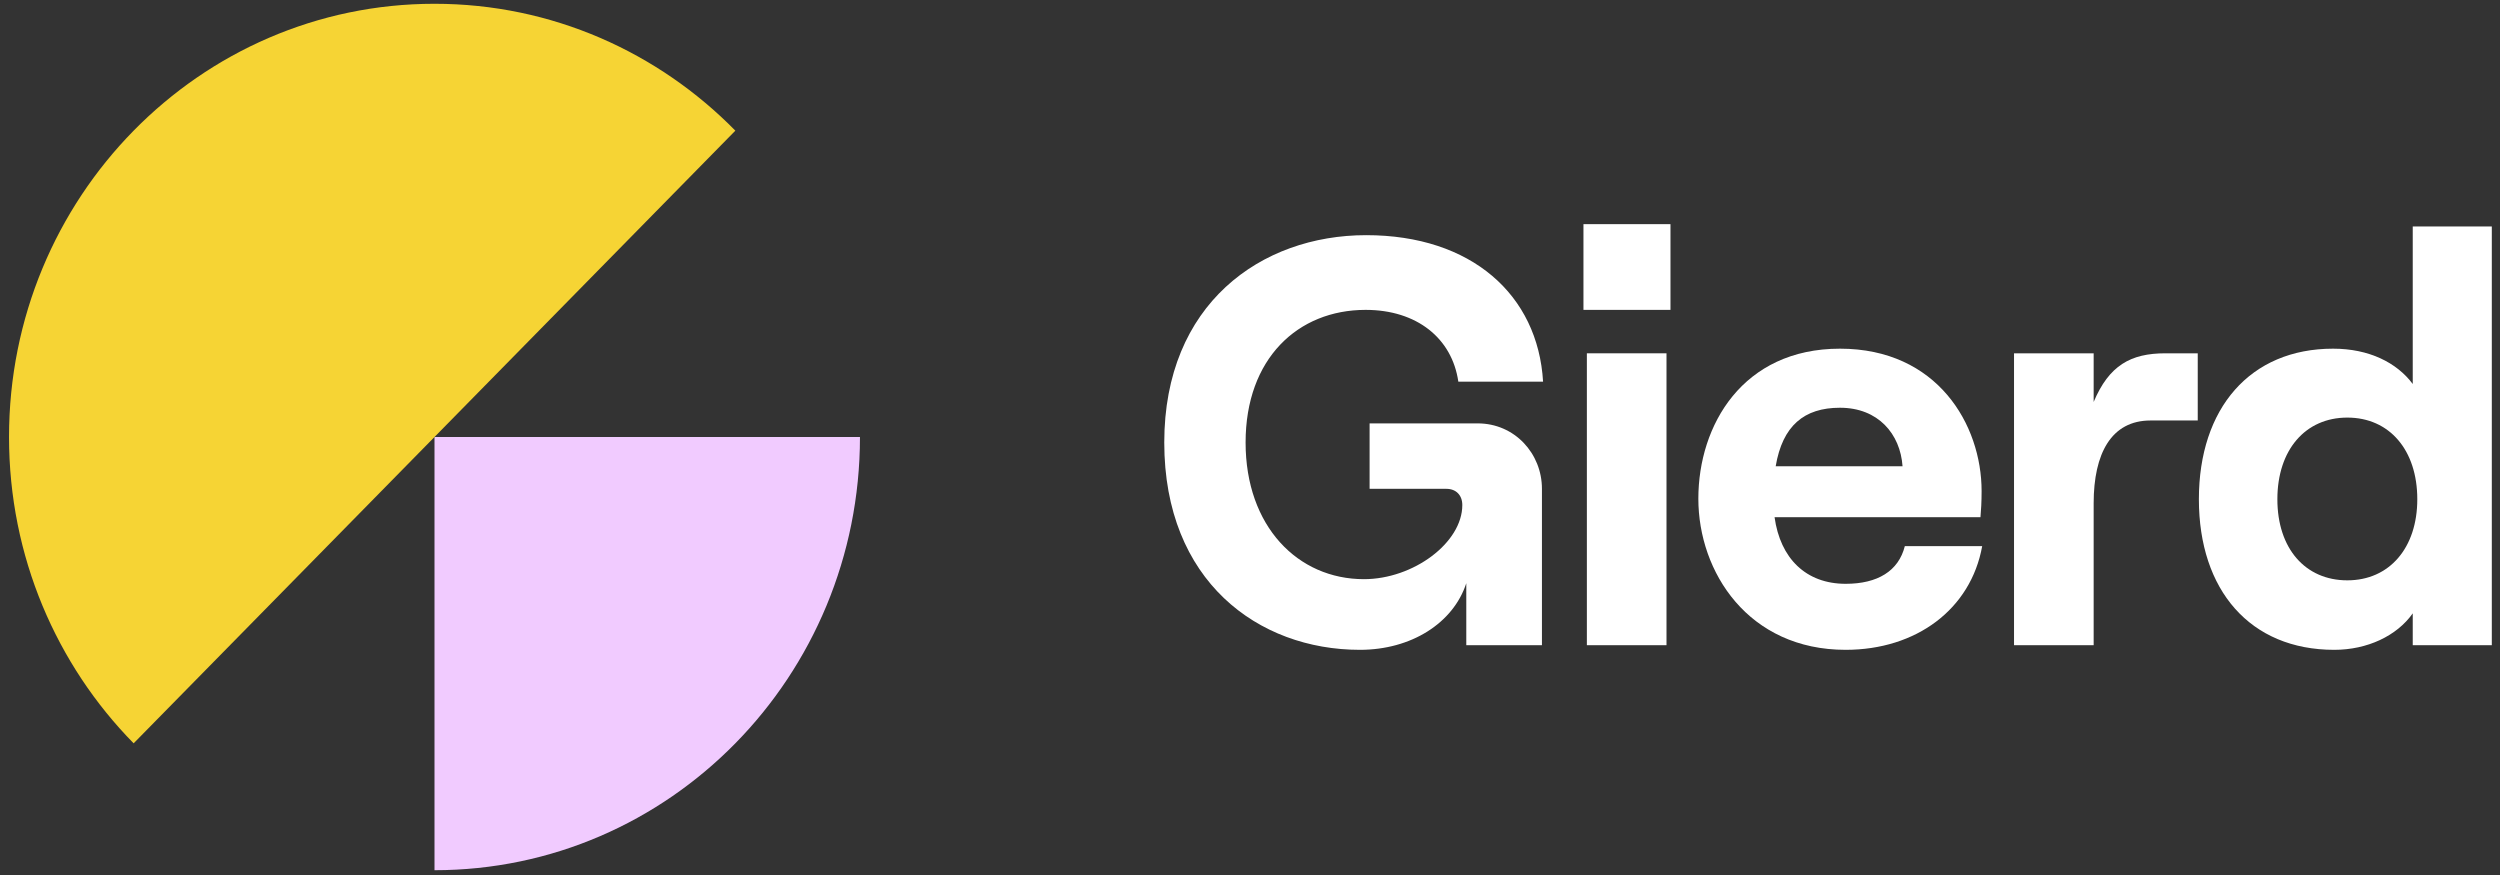
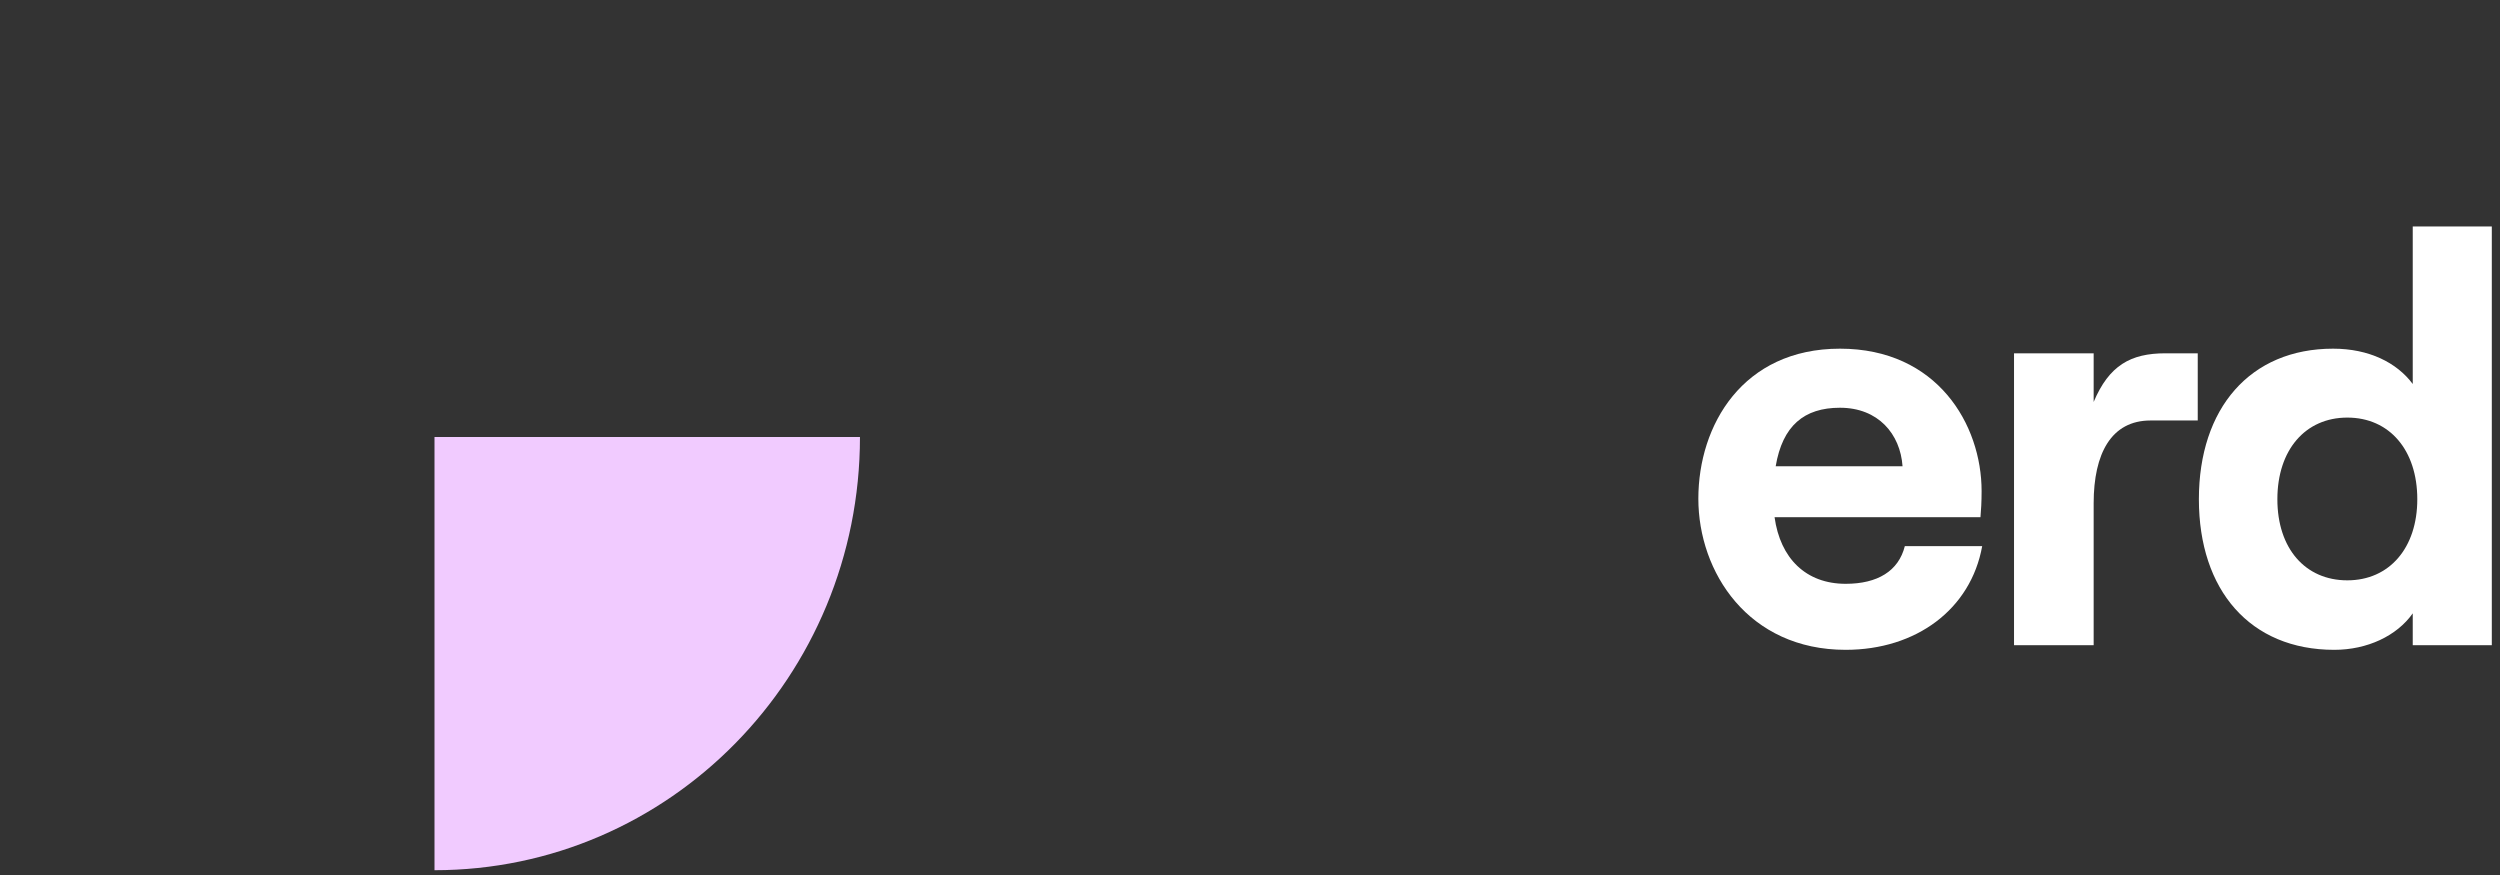
<svg xmlns="http://www.w3.org/2000/svg" width="277" height="97" viewBox="0 0 277 97" fill="none">
  <rect x="0" y="0" width="277" height="97" fill="#333333" stroke="none" />
  <path d="M48.142 48.419V96.419C61.16 96.419 72.946 91.046 81.477 82.36C90.007 73.674 95.284 61.673 95.284 48.419H48.142Z" fill="#F1CBFF" />
-   <path d="M48.142 0.419C35.124 0.419 23.339 5.792 14.807 14.478C6.276 23.164 1 35.164 1 48.419C1 61.674 6.276 73.674 14.807 82.36L48.142 48.419L81.476 14.478C72.946 5.792 61.16 0.419 48.142 0.419Z" fill="#F6D434" />
-   <path d="M129 49.029C129 33.692 139.714 26.056 151.373 26.056C163.033 26.056 170.406 32.665 170.973 42.291H161.583C160.89 37.478 156.982 34.334 151.31 34.334C143.81 34.334 138.012 39.724 138.012 49.029C138.012 58.333 143.81 64.172 151.121 64.172C156.604 64.172 162.024 60.13 162.024 55.959C162.024 54.868 161.331 54.162 160.259 54.162H151.751V46.911H163.726C167.822 46.911 170.847 50.248 170.847 54.162V71.488H162.465V64.622C161.016 69.049 156.352 72.001 150.68 72.001C139.399 72.001 129 64.365 129 49.029H129Z" fill="white" />
-   <path d="M175.447 24.836H185.089V34.334H175.447V24.836ZM175.825 71.488V39.146H184.648V71.488H175.825V71.488Z" fill="white" />
  <path d="M219.625 60.515C218.365 67.509 212.314 72.001 204.5 72.001C193.723 72.001 188.177 63.403 188.177 55.253C188.177 47.104 193.093 38.633 203.87 38.633C214.647 38.633 219.562 47.039 219.562 54.419C219.562 55.638 219.499 56.6 219.436 57.306H196.622C197.252 61.862 200.088 64.686 204.5 64.686C208.029 64.686 210.361 63.274 211.054 60.515H219.625H219.625ZM196.748 51.659H210.802C210.549 48.066 208.092 45.178 203.869 45.178C199.899 45.178 197.504 47.167 196.747 51.659H196.748Z" fill="white" />
  <path d="M243.51 46.59H238.279C233.931 46.59 231.977 50.248 231.977 55.766V71.488H223.154V39.146H231.977V44.536C233.679 40.494 236.074 39.146 239.918 39.146H243.51V46.59Z" fill="white" />
  <path d="M243.636 55.317C243.636 45.243 249.308 38.633 258.509 38.633C262.479 38.633 265.567 40.173 267.332 42.547V25.093H276.092V71.488H267.332V67.959C265.568 70.461 262.29 72.001 258.635 72.001C249.307 72.001 243.636 65.392 243.636 55.317ZM267.836 55.317C267.836 49.863 264.748 46.269 260.084 46.269C255.421 46.269 252.333 49.863 252.333 55.317C252.333 60.772 255.421 64.301 260.084 64.301C264.748 64.301 267.836 60.707 267.836 55.317Z" fill="white" />
</svg>